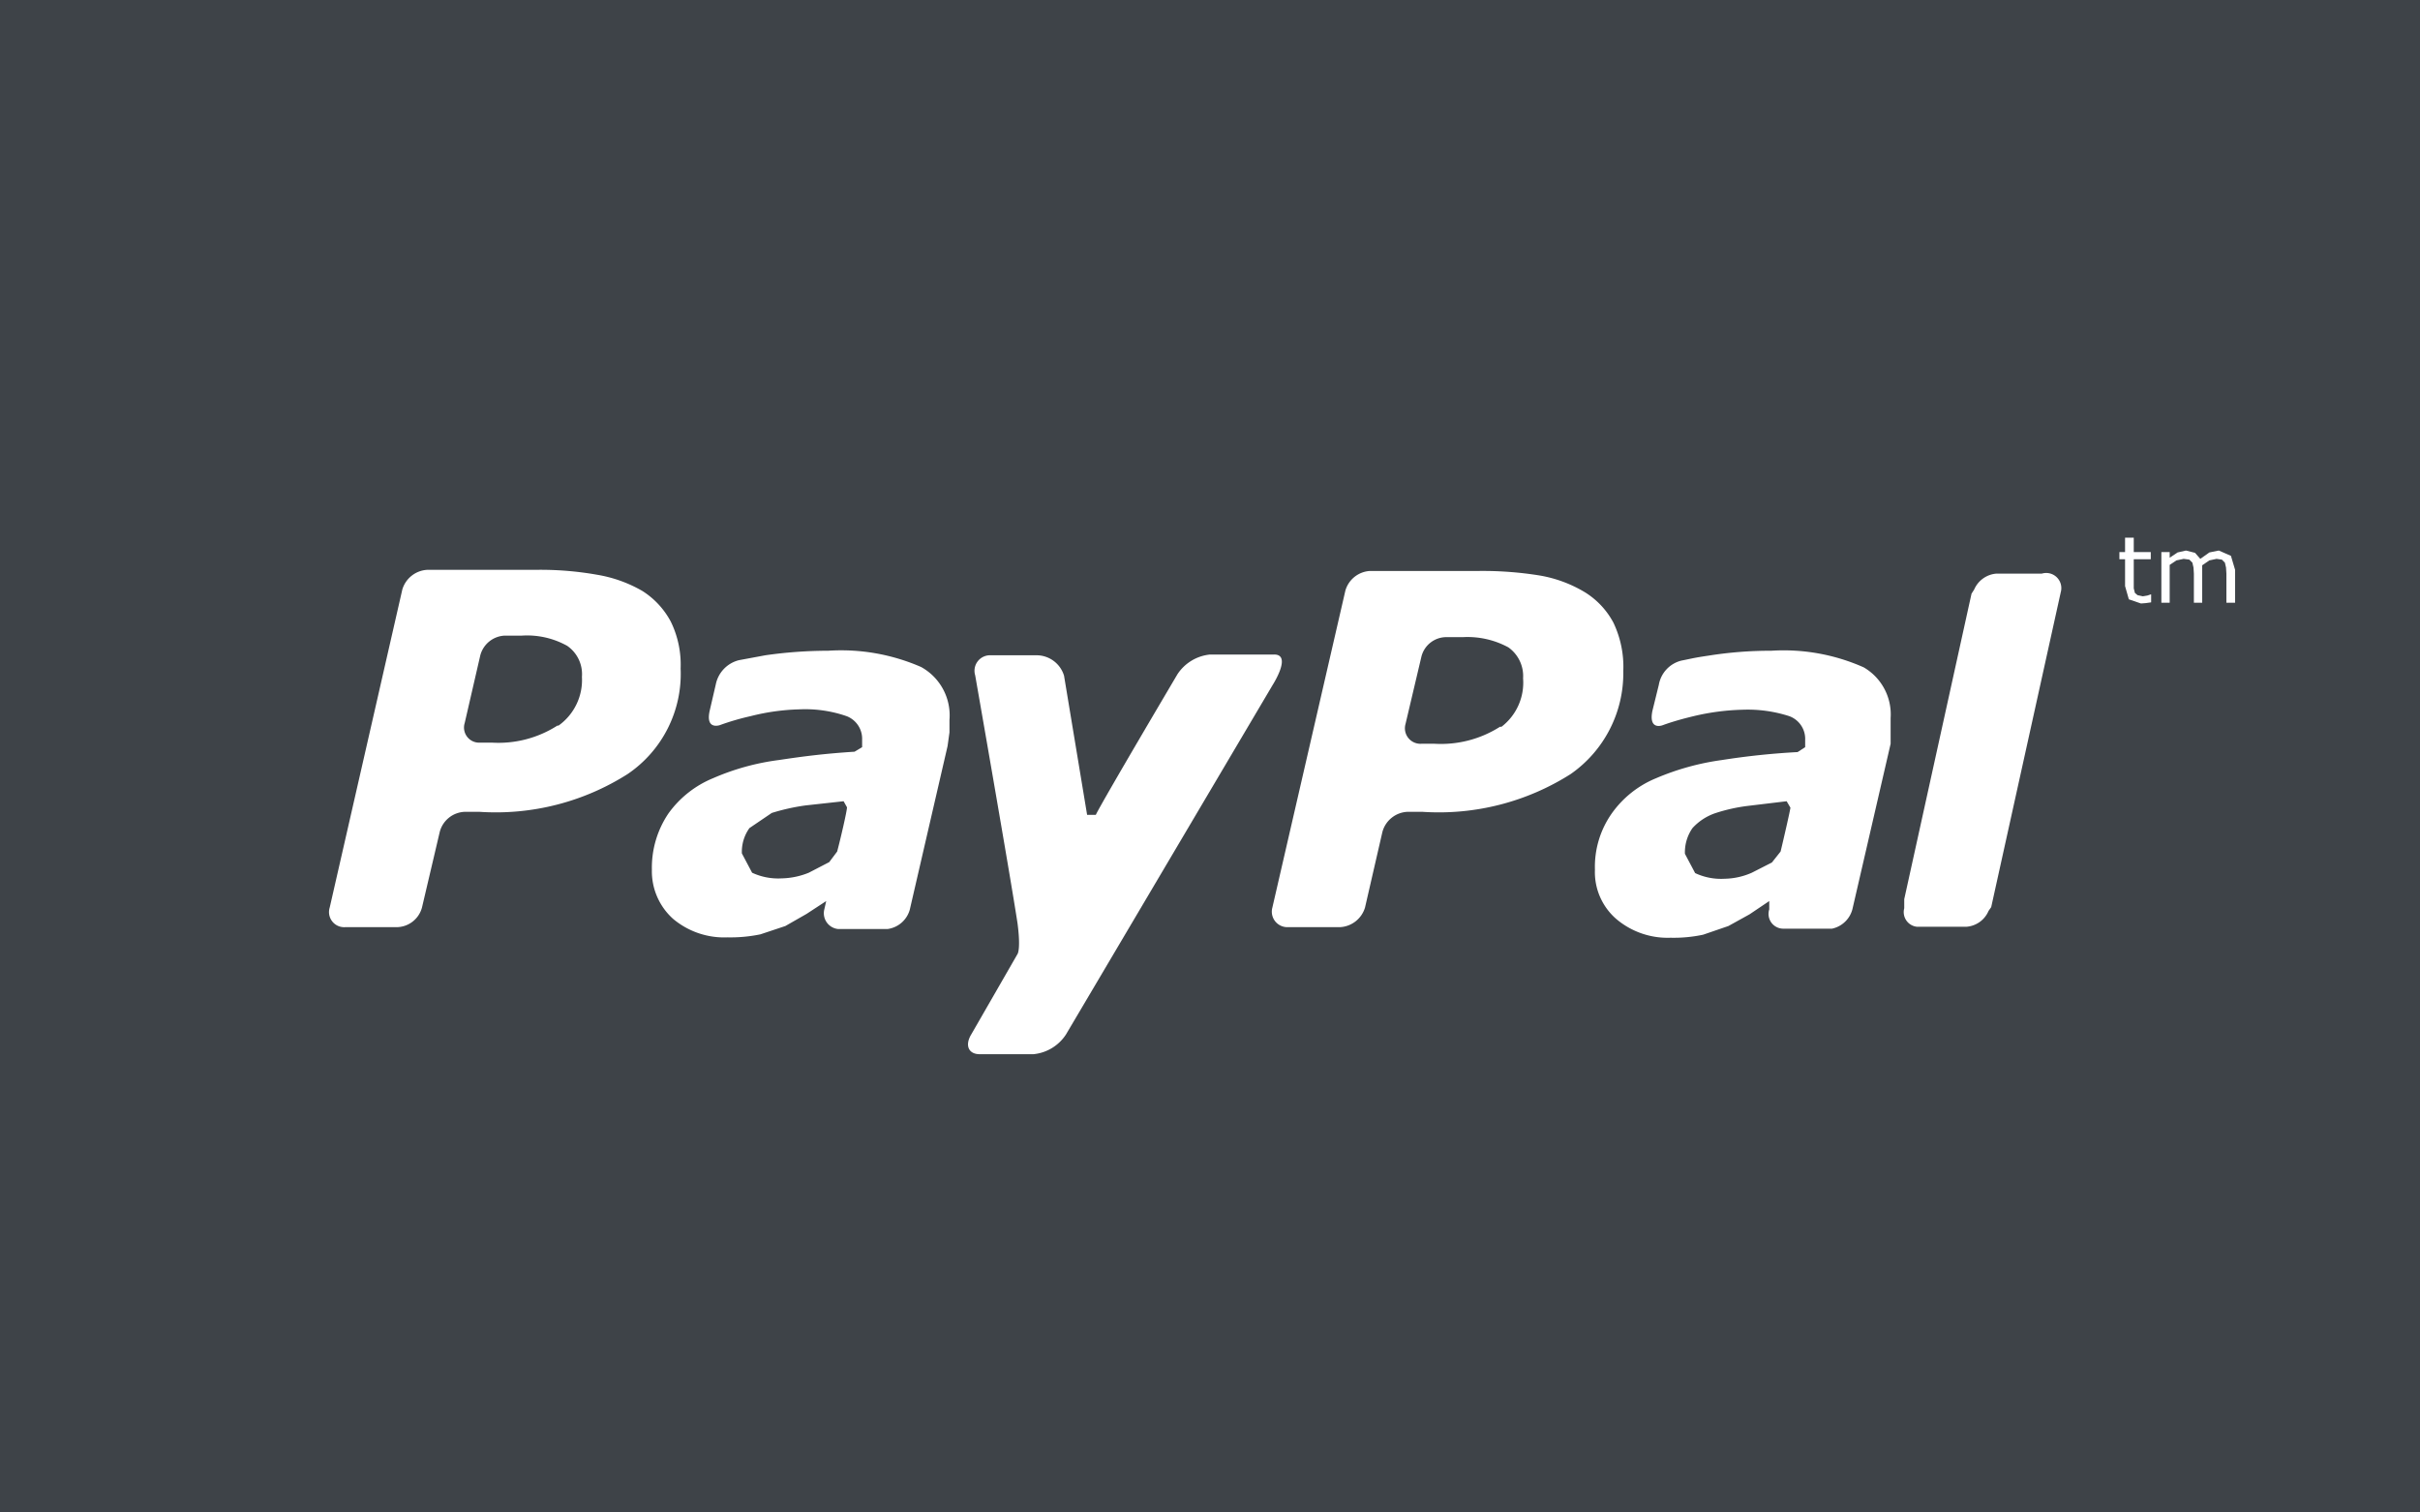
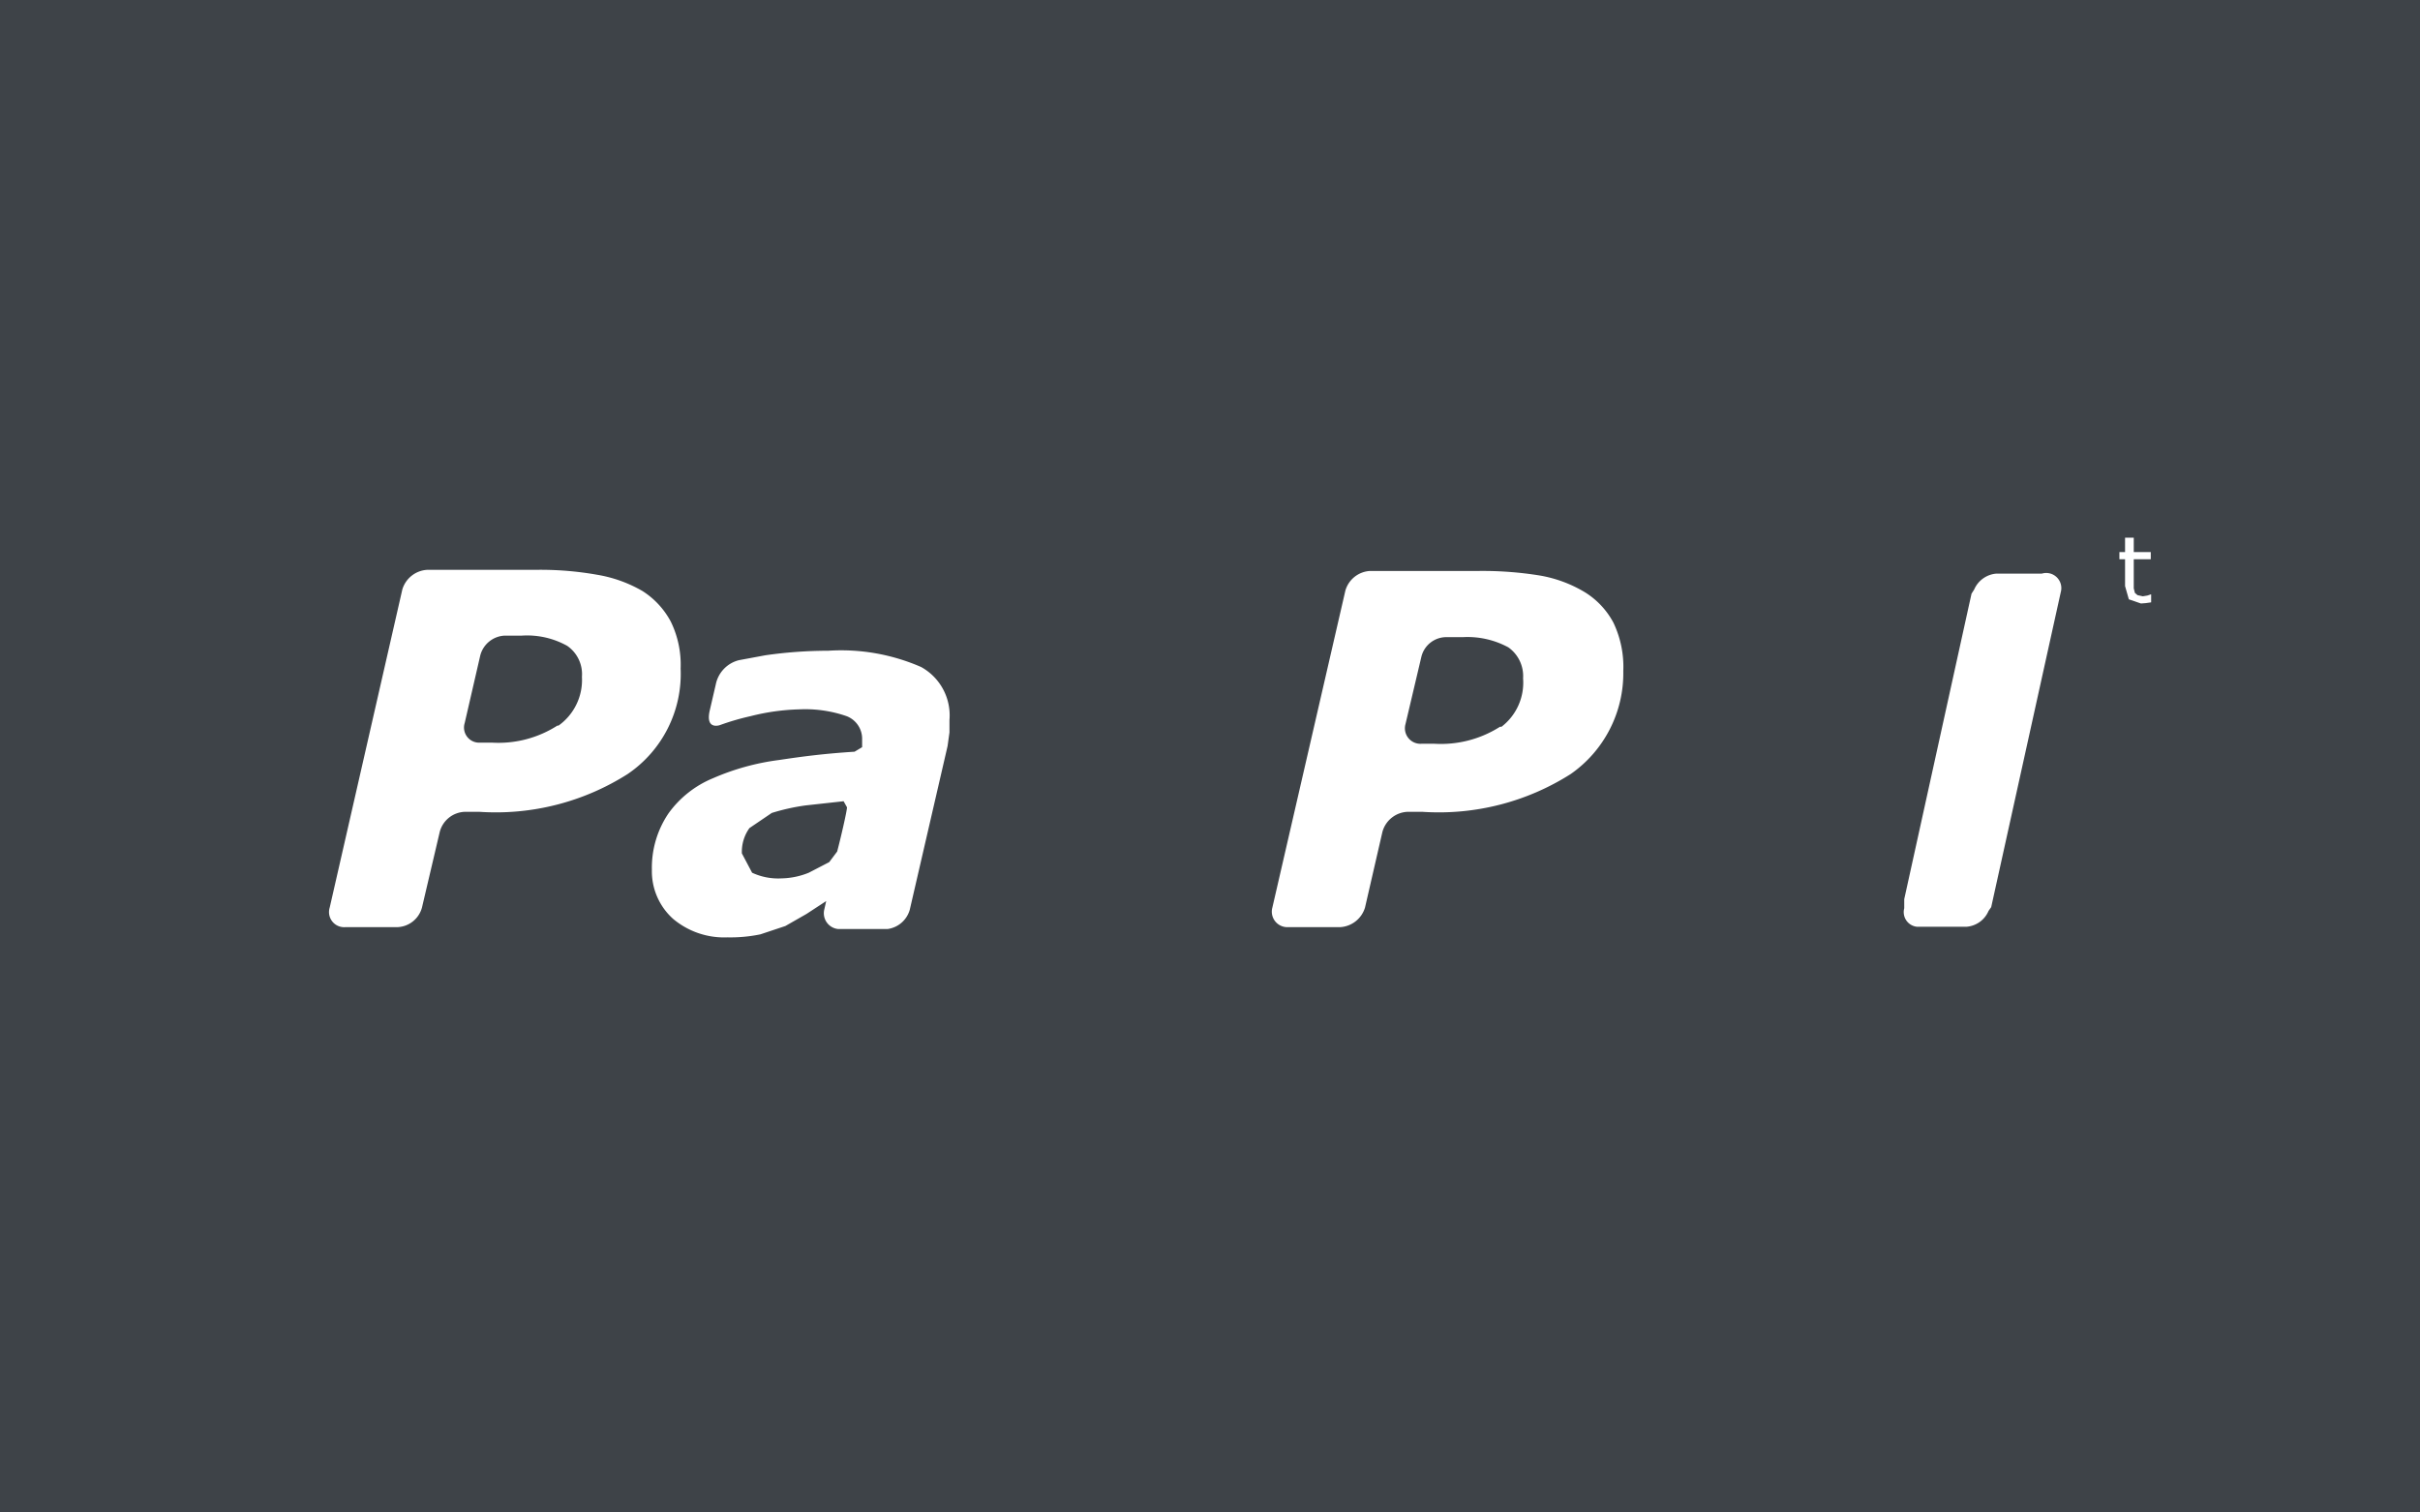
<svg xmlns="http://www.w3.org/2000/svg" viewBox="0 0 64 40" width="64" height="40">
  <title>Asset 2</title>
  <g id="Layer_2" data-name="Layer 2">
    <g id="Layer_1-2" data-name="Layer 1">
      <rect width="64" height="40" fill="#3e4348" />
      <path d="M17.74,16.44a2.16,2.16,0,0,0-.75-.81,3.55,3.55,0,0,0-1.2-.43,8.57,8.57,0,0,0-1.62-.13H11.3a.73.73,0,0,0-.66.52L8.72,24a.4.4,0,0,0,.41.52H10.5a.7.7,0,0,0,.66-.52l.47-2a.71.71,0,0,1,.66-.53h.39a6.5,6.5,0,0,0,3.92-1A3.2,3.2,0,0,0,18,17.68,2.59,2.59,0,0,0,17.74,16.44Zm-3,2.75a2.89,2.89,0,0,1-1.73.45H12.7a.4.4,0,0,1-.41-.52l.41-1.78a.7.7,0,0,1,.65-.53h.45a2.18,2.18,0,0,1,1.2.27.91.91,0,0,1,.39.82A1.48,1.48,0,0,1,14.77,19.19Z" fill="#fff" />
      <polygon points="56.79 15.75 56.67 15.77 56.53 15.74 56.46 15.68 56.43 15.56 56.43 15.4 56.43 14.79 56.88 14.79 56.88 14.6 56.43 14.6 56.43 14.22 56.2 14.22 56.2 14.6 56.05 14.6 56.05 14.79 56.2 14.79 56.2 15.5 56.3 15.85 56.62 15.96 56.75 15.95 56.89 15.93 56.89 15.72 56.88 15.72 56.79 15.75" fill="#fff" />
-       <polygon points="59 14.7 58.68 14.56 58.43 14.61 58.19 14.78 58.05 14.62 57.81 14.56 57.59 14.61 57.38 14.75 57.38 14.6 57.16 14.6 57.16 15.94 57.38 15.94 57.38 14.94 57.56 14.82 57.75 14.78 57.9 14.8 57.98 14.88 58.01 15.01 58.02 15.17 58.02 15.94 58.24 15.94 58.24 15.08 58.24 15.01 58.24 14.95 58.43 14.82 58.62 14.78 58.76 14.8 58.84 14.88 58.87 15.01 58.88 15.17 58.88 15.94 59.11 15.94 59.11 15.07 59 14.7" fill="#fff" />
      <path d="M24.36,17.64a5.28,5.28,0,0,0-2.46-.43,11.69,11.69,0,0,0-1.66.12l-.7.13a.83.83,0,0,0-.61.64l-.16.69c-.1.44.15.42.26.39a6.53,6.53,0,0,1,.82-.24,5.78,5.78,0,0,1,1.29-.18,3.34,3.34,0,0,1,1.25.18.64.64,0,0,1,.41.62l0,.2-.2.12c-.78.05-1.34.12-2,.22a6.38,6.38,0,0,0-1.74.48,2.73,2.73,0,0,0-1.18.93A2.56,2.56,0,0,0,17.24,23a1.69,1.69,0,0,0,.56,1.3,2.1,2.1,0,0,0,1.44.49,3.89,3.89,0,0,0,.87-.08l.66-.22.56-.32.52-.34h0l-.05.22h0a.42.42,0,0,0,.37.52h1.3a.71.71,0,0,0,.59-.51l1-4.33.05-.36,0-.33A1.46,1.46,0,0,0,24.36,17.64Zm-2.22,4.88-.21.28-.54.28a2,2,0,0,1-.72.15,1.63,1.63,0,0,1-.78-.15l-.27-.51a1.07,1.07,0,0,1,.2-.67l.59-.4a5.54,5.54,0,0,1,.9-.2l1-.11.09.16C22.4,21.45,22.23,22.18,22.14,22.52Z" fill="#fff" />
-       <path d="M49.29,17.65a5.21,5.21,0,0,0-2.45-.44,10.41,10.41,0,0,0-1.66.13c-.41.06-.45.08-.71.13a.8.8,0,0,0-.6.64l-.17.69c-.09.44.16.42.27.38s.36-.13.82-.24a6.19,6.19,0,0,1,1.29-.17,3.57,3.57,0,0,1,1.24.17.64.64,0,0,1,.42.63l0,.19-.2.13a19.54,19.54,0,0,0-2,.21,6.76,6.76,0,0,0-1.74.48,2.68,2.68,0,0,0-1.18.94A2.45,2.45,0,0,0,42.18,23a1.64,1.64,0,0,0,.56,1.3,2.1,2.1,0,0,0,1.44.5,3.73,3.73,0,0,0,.86-.08l.67-.23.56-.31.52-.35v0l0,.22h0a.39.39,0,0,0,.36.51h1.3A.71.71,0,0,0,49,24l1-4.33,0-.35,0-.33A1.44,1.44,0,0,0,49.29,17.65Zm-2.2,4.87-.23.29-.53.27a1.85,1.85,0,0,1-.72.16,1.61,1.61,0,0,1-.78-.15l-.27-.51a1.12,1.12,0,0,1,.2-.68,1.45,1.45,0,0,1,.59-.39,4.49,4.49,0,0,1,.9-.2l1-.12.1.17C47.34,21.45,47.17,22.19,47.09,22.52Z" fill="#fff" />
      <path d="M42.67,16.47a2.11,2.11,0,0,0-.76-.81,3.43,3.43,0,0,0-1.19-.44,9.45,9.45,0,0,0-1.61-.12H36.23a.72.72,0,0,0-.65.52L33.65,24a.41.41,0,0,0,.41.52h1.38A.73.73,0,0,0,36.1,24l.46-2a.72.72,0,0,1,.66-.53h.4a6.5,6.5,0,0,0,3.92-1,3.25,3.25,0,0,0,1.39-2.72A2.71,2.71,0,0,0,42.67,16.47Zm-3,2.75a2.91,2.91,0,0,1-1.73.45h-.35a.41.41,0,0,1-.42-.52l.42-1.78a.68.68,0,0,1,.66-.52h.44a2.27,2.27,0,0,1,1.2.27.93.93,0,0,1,.39.82A1.47,1.47,0,0,1,39.71,19.22Z" fill="#fff" />
      <path d="M54,15.17H52.8a.7.7,0,0,0-.59.42l-.07.11-.06.27-1.72,7.81,0,.24h0a.39.39,0,0,0,.34.49l0,0H52a.69.69,0,0,0,.59-.42l.07-.1,1.84-8.33h0A.4.4,0,0,0,54,15.17Z" fill="#fff" />
-       <path d="M33.69,17.31H32a1.17,1.17,0,0,0-.86.52s-2,3.38-2.16,3.72h-.23l-.61-3.68a.76.76,0,0,0-.75-.54H26.2a.41.41,0,0,0-.41.53s.93,5.31,1.12,6.56c.09.69,0,.81,0,.81l-1.22,2.12c-.18.29-.08.53.22.53h1.42a1.16,1.16,0,0,0,.86-.52l5.47-9.25S34.18,17.3,33.69,17.31Z" fill="#fff" />
    </g>
  </g>
</svg>